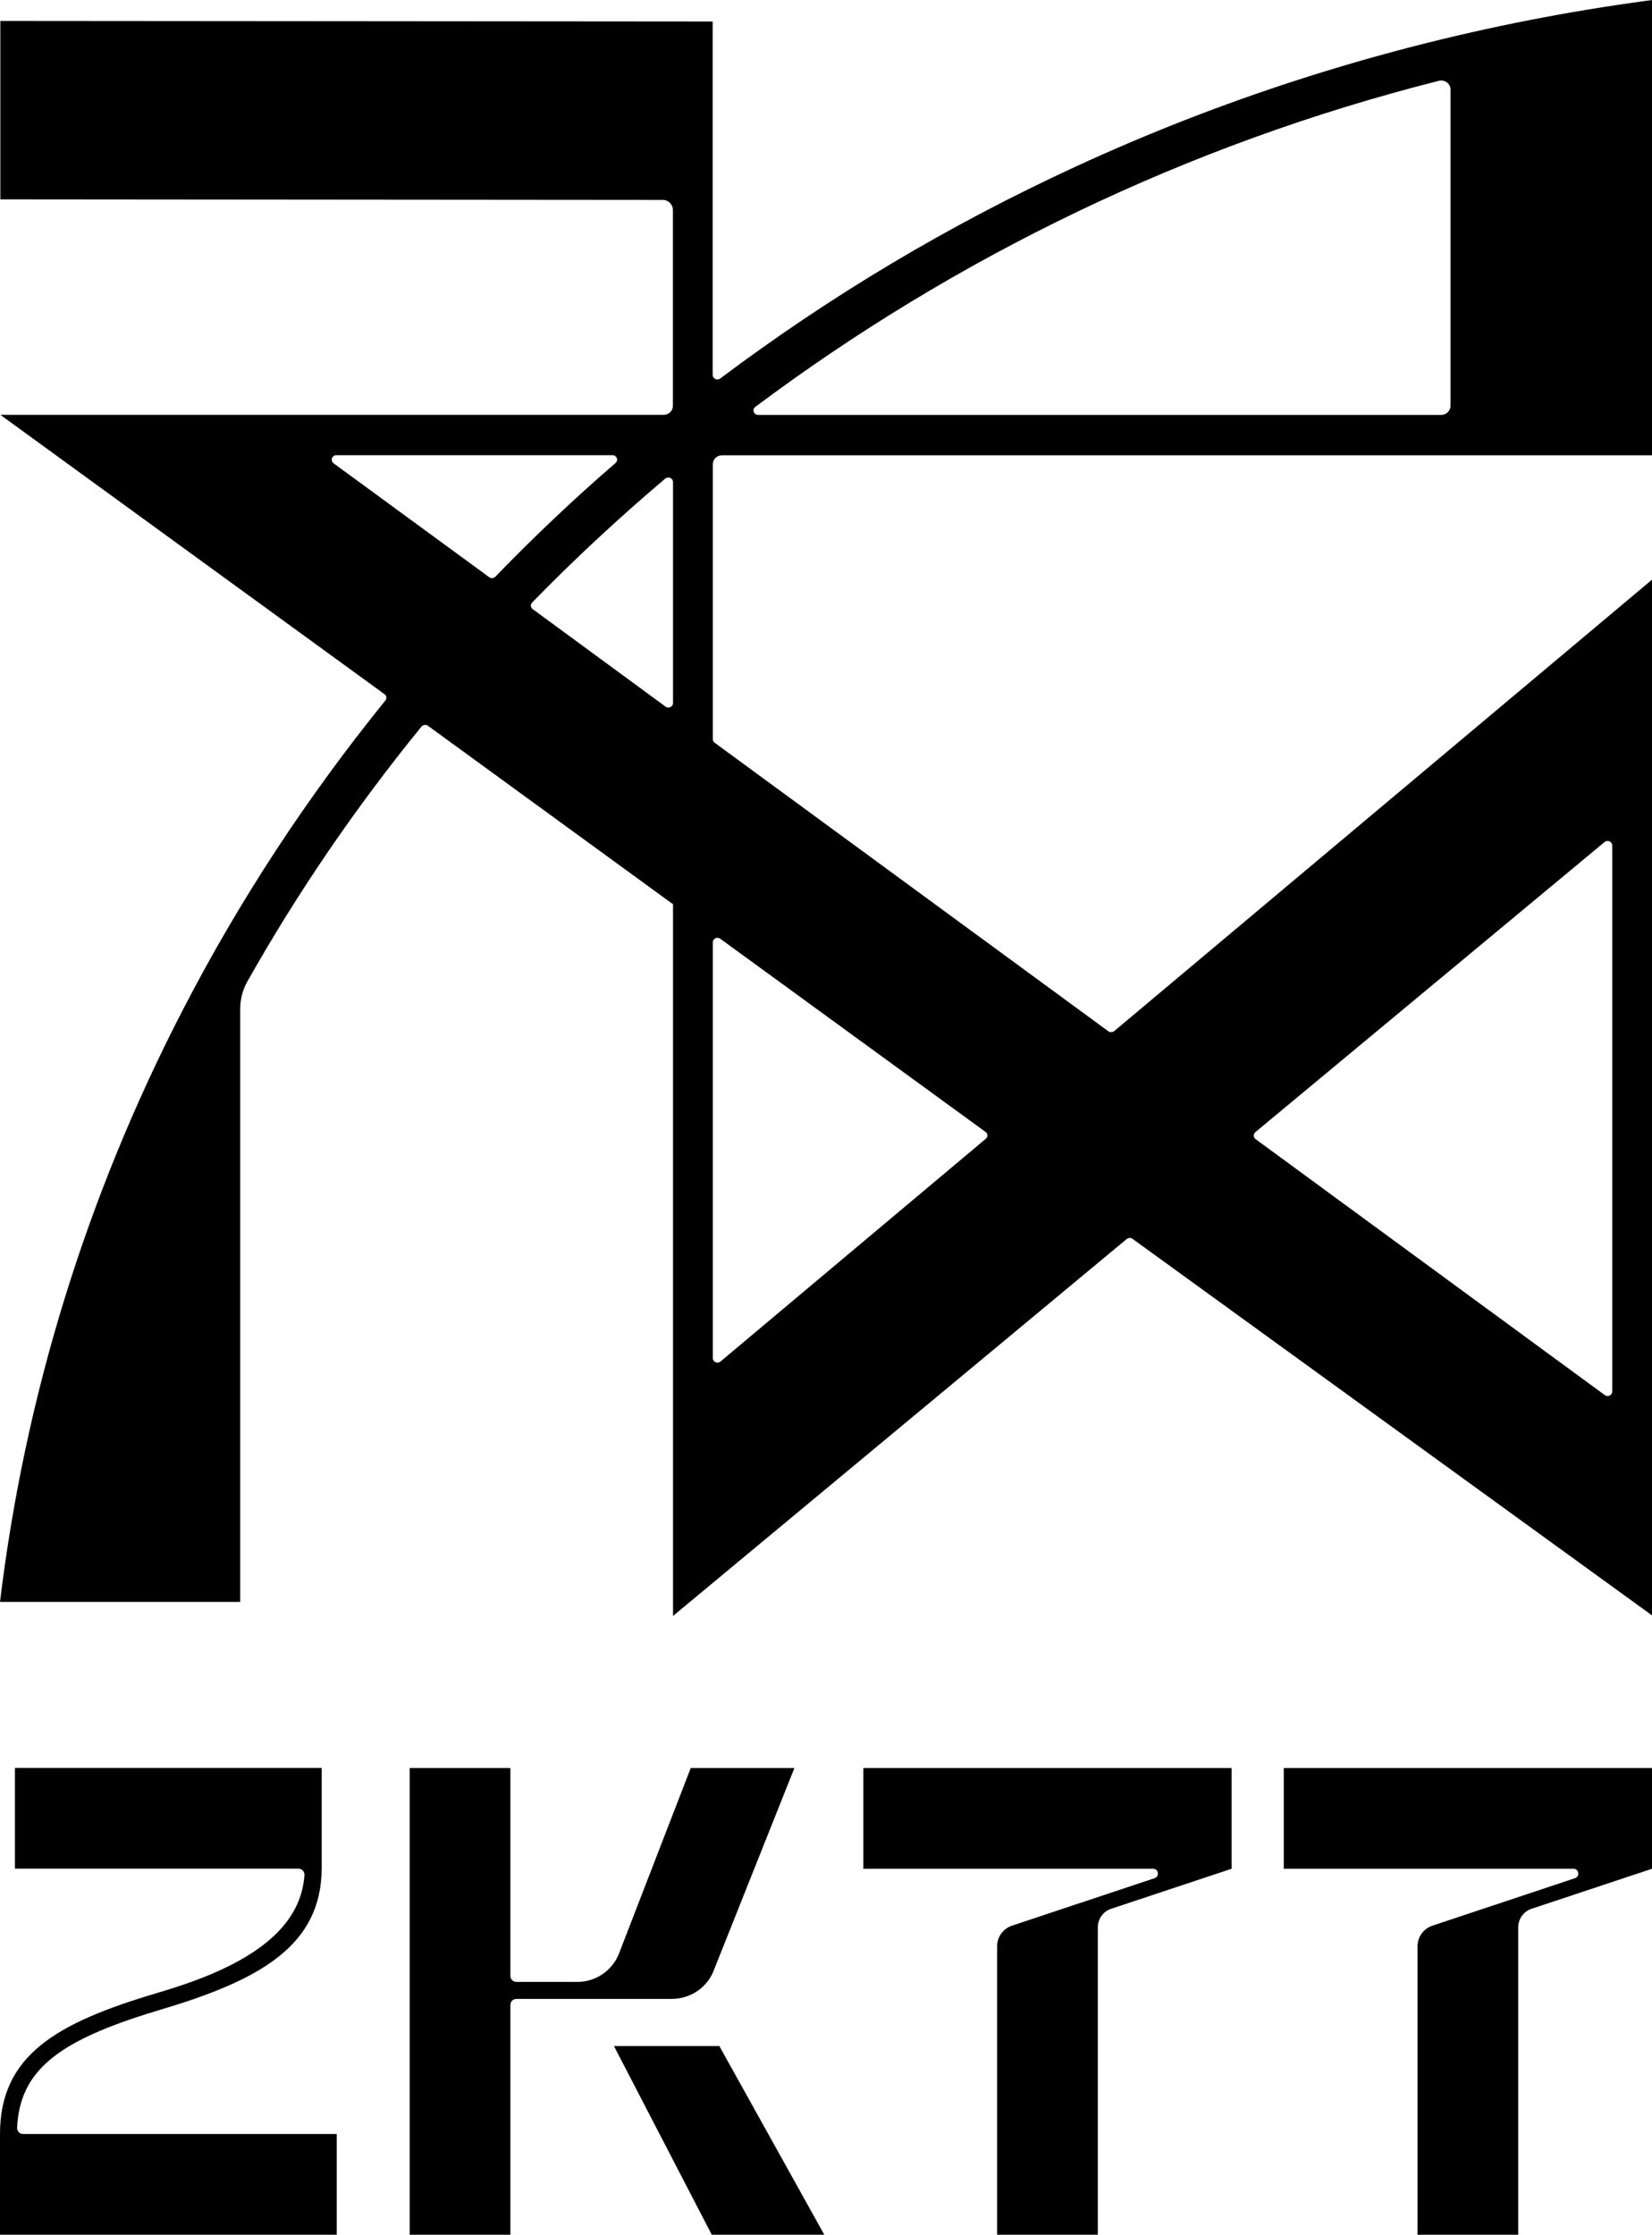
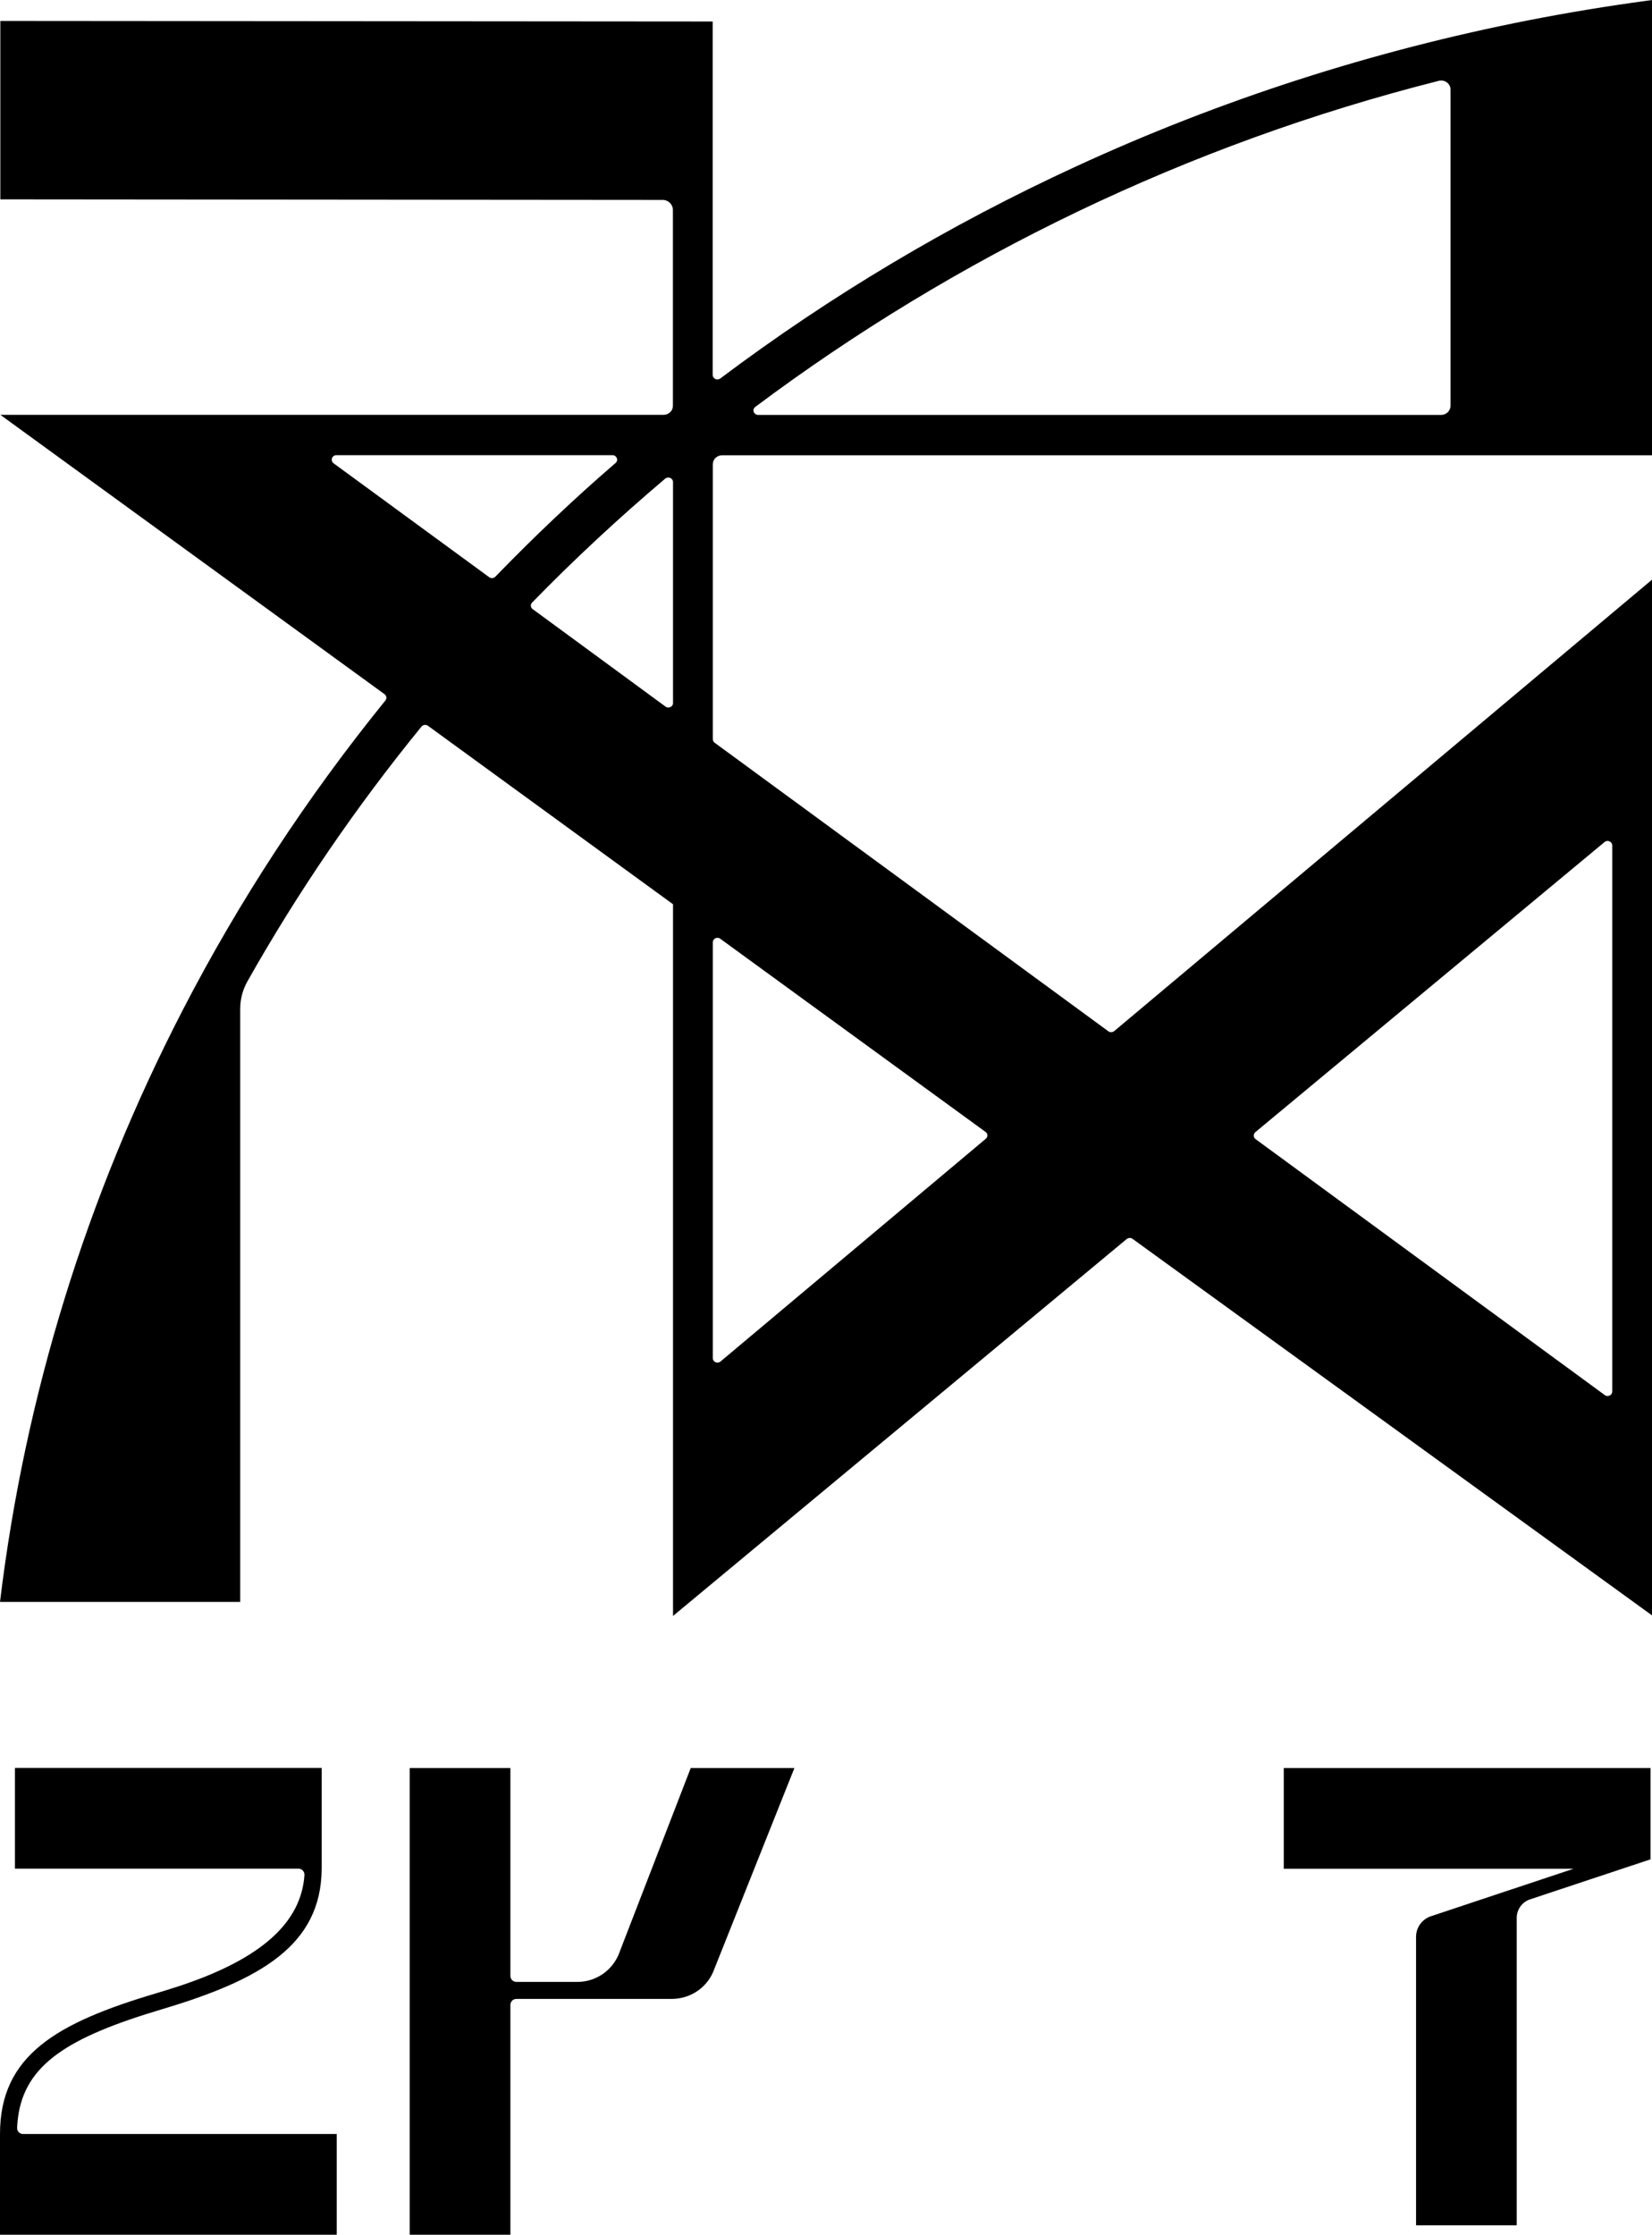
<svg xmlns="http://www.w3.org/2000/svg" version="1.1" id="レイヤー_1" x="0px" y="0px" viewBox="0 0 143.74 194.37" style="enable-background:new 0 0 143.74 194.37;" xml:space="preserve">
  <style type="text/css">
	.st0{fill:#FFFFFF;}
	.st1{fill:none;}
	.st2{fill:#040000;}
</style>
  <g>
    <g>
-       <polygon points="62.59,177.96 53.42,177.96 61.93,194.37 71.72,194.37   " />
      <path d="M62.04,171.54l7.08-17.76H60.1l-6.29,16.26c-0.62,1.42-2.02,2.34-3.57,2.34h-5.31c-0.29,0-0.52-0.23-0.52-0.52v-18.08    h-8.76v40.59h8.76v-19.99c0-0.29,0.23-0.52,0.52-0.52h13.54C60.02,173.85,61.42,172.95,62.04,171.54z" />
    </g>
-     <path d="M143.74,153.78h-32.04v8.76h25.21c0.48,0,0.58,0.67,0.13,0.82l-12.41,4.13c-0.77,0.26-1.29,0.98-1.29,1.79v25.09h8.76   v-26.74c0-0.73,0.47-1.38,1.16-1.61l10.48-3.48V153.78z" />
-     <path d="M107.16,153.78H75.12v8.76h25.21c0.48,0,0.58,0.67,0.13,0.82l-12.41,4.13c-0.77,0.26-1.29,0.98-1.29,1.79v25.09h8.76   v-26.74c0-0.73,0.47-1.38,1.16-1.61l10.48-3.48V153.78z" />
+     <path d="M143.74,153.78h-32.04v8.76h25.21l-12.41,4.13c-0.77,0.26-1.29,0.98-1.29,1.79v25.09h8.76   v-26.74c0-0.73,0.47-1.38,1.16-1.61l10.48-3.48V153.78z" />
    <path d="M2.01,185.61c-0.3,0-0.54-0.25-0.52-0.55c0.22-4.89,3.49-7.42,11.17-9.86c0.44-0.14,0.89-0.28,1.36-0.42   c8.65-2.57,13.93-5.58,13.97-12.25h0v-8.76H1.3v8.76h24.67c0.3,0,0.54,0.26,0.52,0.56c-0.28,4.06-3.63,7.28-11.04,9.7   c-0.59,0.19-1.21,0.39-1.86,0.58C4.9,175.95,0,178.78,0,185.61v8.76h29.3v-8.76H2.01z" />
    <g>
      <path d="M143.32,0.06c-3.49,0.47-6.92,1.04-10.2,1.68c-13.66,2.67-26.95,6.95-39.48,12.73C82.6,19.55,72.24,25.73,62.67,32.92    c-0.27,0.2-0.66,0.02-0.66-0.31l0-30.74L0.03,1.82v15.52l57.64,0.05c0.49,0,0.88,0.4,0.88,0.88V35.3c0,0.43-0.36,0.78-0.81,0.78    H0.03l33.43,24.3c0.18,0.13,0.21,0.38,0.07,0.55c-6.81,8.4-12.72,17.41-17.65,26.96C7.51,104.1,2.17,121.4,0,139.33h20.9l0-51.58    c0-0.82,0.21-1.64,0.61-2.36c4.39-7.79,9.47-15.21,15.16-22.19c0.14-0.17,0.4-0.2,0.57-0.07l21.32,15.52v61.9l39.47-32.78    c0.15-0.12,0.36-0.13,0.51-0.02l45.2,32.75V50.42L96.95,89.68c-0.15,0.12-0.36,0.13-0.51,0.02l-34.26-25.1    c-0.1-0.07-0.16-0.19-0.16-0.32v-23.9c0-0.43,0.36-0.78,0.81-0.78h80.91V0L143.32,0.06z M125.39,36.09H65.97    c-0.39,0-0.56-0.47-0.25-0.7c17.39-13.01,37.55-22.82,59.47-28.36c0.52-0.13,1.02,0.25,1.02,0.76V35.3    C126.2,35.74,125.84,36.09,125.39,36.09z M29.27,39.59h24.02c0.37,0,0.55,0.44,0.27,0.68c-1.8,1.55-3.56,3.14-5.29,4.78    c-1.77,1.67-3.49,3.38-5.17,5.11c-0.14,0.15-0.38,0.17-0.54,0.04L29.03,40.3C28.72,40.07,28.88,39.59,29.27,39.59z M140.28,73.54    v47.49c0,0.32-0.39,0.51-0.65,0.31l-30.38-22.26c-0.21-0.15-0.21-0.44-0.02-0.61l30.38-25.23    C139.87,73.02,140.28,73.2,140.28,73.54z M85.77,99.05l-23.08,19.37c-0.26,0.22-0.67,0.04-0.67-0.29V81.96    c0-0.32,0.38-0.51,0.65-0.31l23.08,16.8C85.96,98.6,85.97,98.89,85.77,99.05z M46.3,52.41c3.67-3.77,7.54-7.36,11.58-10.78    c0.26-0.22,0.68-0.04,0.68,0.3v19.22c0,0.32-0.39,0.51-0.65,0.31l-11.55-8.47C46.16,52.85,46.13,52.58,46.3,52.41z" />
    </g>
  </g>
</svg>